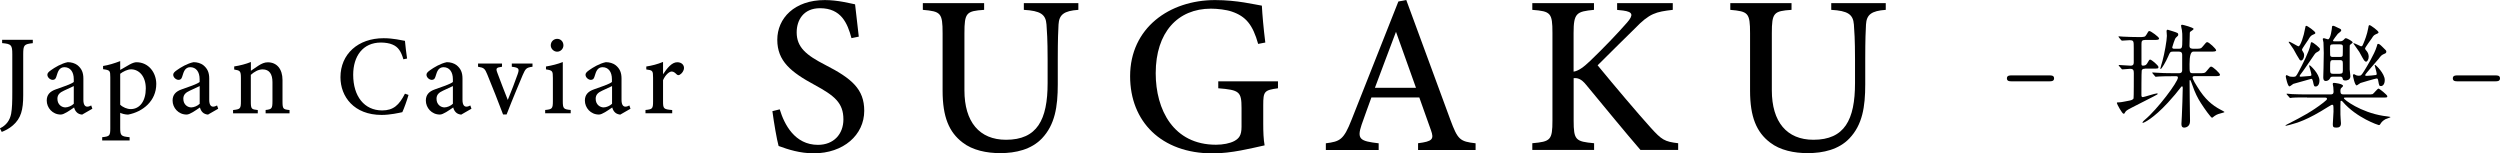
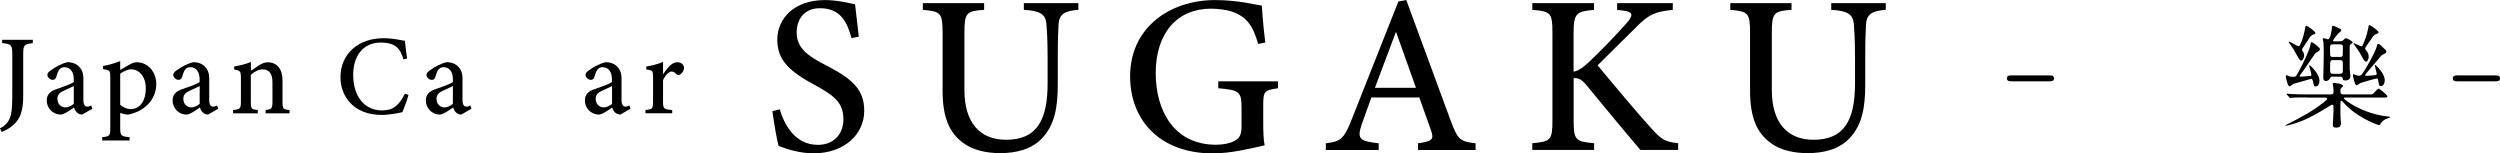
<svg xmlns="http://www.w3.org/2000/svg" id="_レイヤー_2" data-name="レイヤー 2" viewBox="0 0 398.5 24.44">
  <g id="_レイヤー_1-2" data-name="レイヤー 1">
    <g>
      <path d="M5.23,6.88c-1.38.16-1.53.27-1.53,1.78v6.53c0,2.32-.35,3.66-1.64,4.79-.62.54-1.25.84-1.78,1.05l-.29-.57c1.02-.49,1.59-1.29,1.79-2.35.16-.89.18-1.95.18-3.43v-6.03c0-1.51-.17-1.64-1.62-1.78v-.53h4.89v.53Z" />
      <path d="M13.14,18.27c-.31,0-.71-.15-.89-.35-.24-.23-.35-.48-.44-.79-.71.48-1.6,1.13-2.12,1.13-1.33,0-2.24-1.09-2.24-2.23,0-.9.48-1.45,1.46-1.79,1.09-.38,2.46-.84,2.85-1.17v-.44c0-1.22-.59-1.92-1.5-1.92-.39,0-.65.19-.82.4-.2.26-.32.65-.48,1.17-.1.32-.28.45-.57.45-.37,0-.84-.37-.84-.82,0-.27.23-.48.6-.74.57-.41,1.62-1.05,2.64-1.26.57,0,1.14.16,1.57.49.66.54.93,1.18.93,2.11v3.41c0,.83.3,1.08.62,1.08.21,0,.43-.08.63-.19l.18.52-1.6.92ZM11.76,13.72c-.38.19-1.15.54-1.55.72-.66.3-1.06.64-1.06,1.3,0,.96.72,1.38,1.26,1.38.43,0,1.01-.24,1.35-.58v-2.82Z" />
      <path d="M16.42,10.52c.87-.13,1.85-.44,2.74-.78v1.41c.05-.03,1.44-.84,1.51-.87.44-.24.82-.36,1.07-.36,1.98,0,3.17,1.69,3.17,3.46,0,2.72-2.15,4.45-4.5,4.89-.52-.01-1-.16-1.25-.29v2.38c0,1.27.13,1.38,1.5,1.51v.52h-4.37v-.52c1.16-.12,1.29-.22,1.29-1.39v-8.16c0-1.06-.05-1.14-1.15-1.29v-.51ZM19.16,16.69c.4.4,1.1.7,1.67.7,1.46,0,2.41-1.29,2.41-3.29s-1.13-3.05-2.34-3.05c-.6,0-1.29.37-1.74.71v4.94Z" />
      <path d="M33.21,18.27c-.31,0-.71-.15-.9-.35-.24-.23-.35-.48-.44-.79-.71.48-1.6,1.13-2.12,1.13-1.33,0-2.24-1.09-2.24-2.23,0-.9.48-1.45,1.46-1.79,1.09-.38,2.46-.84,2.85-1.17v-.44c0-1.22-.59-1.92-1.5-1.92-.4,0-.65.19-.82.4-.2.26-.32.65-.48,1.17-.1.32-.28.45-.57.45-.36,0-.84-.37-.84-.82,0-.27.23-.48.6-.74.57-.41,1.62-1.05,2.64-1.26.57,0,1.14.16,1.57.49.66.54.93,1.18.93,2.11v3.41c0,.83.3,1.08.62,1.08.21,0,.43-.08.63-.19l.18.52-1.6.92ZM31.83,13.72c-.38.19-1.15.54-1.55.72-.66.3-1.06.64-1.06,1.3,0,.96.72,1.38,1.26,1.38.43,0,1.01-.24,1.35-.58v-2.82Z" />
      <path d="M42.34,18.05v-.52c.99-.11,1.09-.22,1.09-1.45v-2.99c0-1.26-.48-2.03-1.57-2.03-.69,0-1.34.39-1.88.87v4.24c0,1.22.1,1.26,1.11,1.37v.52h-3.94v-.52c1.14-.13,1.25-.2,1.25-1.38v-3.71c0-1.15-.13-1.21-1.07-1.37v-.49c.91-.14,1.86-.38,2.66-.71,0,.38,0,.97,0,1.4.36-.25.75-.52,1.21-.82.51-.32.96-.53,1.48-.53,1.44,0,2.35,1.06,2.35,2.82v3.42c0,1.21.11,1.26,1.12,1.37v.52h-3.8Z" />
      <path d="M65.12,15.13c-.25.87-.72,2.18-.99,2.75-.51.11-1.93.44-3.3.44-4.4,0-6.56-2.91-6.56-6.01,0-3.68,2.8-6.22,6.88-6.22,1.55,0,2.83.33,3.4.42.08.82.2,1.94.34,2.82l-.59.12c-.36-1.24-.81-1.97-1.74-2.35-.46-.21-1.18-.32-1.83-.32-2.91,0-4.43,2.19-4.43,5.14,0,3.44,1.78,5.68,4.62,5.68,1.78,0,2.7-.84,3.63-2.67l.57.2Z" />
      <path d="M73.57,18.27c-.31,0-.71-.15-.89-.35-.24-.23-.35-.48-.44-.79-.71.48-1.6,1.13-2.12,1.13-1.33,0-2.24-1.09-2.24-2.23,0-.9.48-1.45,1.46-1.79,1.09-.38,2.46-.84,2.85-1.17v-.44c0-1.22-.59-1.92-1.5-1.92-.39,0-.65.19-.82.4-.2.26-.32.65-.48,1.17-.1.32-.28.45-.57.45-.37,0-.84-.37-.84-.82,0-.27.23-.48.6-.74.57-.41,1.62-1.05,2.64-1.26.57,0,1.14.16,1.57.49.66.54.93,1.18.93,2.11v3.41c0,.83.3,1.08.62,1.08.21,0,.43-.08.63-.19l.18.52-1.6.92ZM72.19,13.72c-.38.19-1.15.54-1.55.72-.66.3-1.06.64-1.06,1.3,0,.96.72,1.38,1.26,1.38.43,0,1.01-.24,1.35-.58v-2.82Z" />
-       <path d="M84.87,10.64c-.97.13-1.1.29-1.55,1.32-.6,1.44-1.61,3.8-2.57,6.29h-.56c-.78-2.1-1.65-4.24-2.5-6.34-.4-.99-.55-1.12-1.49-1.27v-.51h3.82v.51c-.96.13-1.01.26-.73,1,.45,1.24,1.19,3.12,1.65,4.29.59-1.46,1.18-2.95,1.58-4.12.28-.82.23-1.04-.94-1.17v-.51h3.3v.51Z" />
-       <path d="M86.9,18.05v-.52c1.11-.11,1.23-.2,1.23-1.43v-3.67c0-1.13-.06-1.21-1.1-1.37v-.46c.97-.16,1.87-.39,2.68-.71v6.21c0,1.22.12,1.32,1.26,1.43v.52h-4.08ZM88.81,8.24c-.54,0-1.02-.47-1.02-1.01,0-.61.48-1.04,1.03-1.04s.99.44.99,1.04c0,.54-.44,1.01-1,1.01Z" />
      <path d="M98.93,18.27c-.31,0-.71-.15-.9-.35-.24-.23-.35-.48-.44-.79-.71.48-1.6,1.13-2.12,1.13-1.33,0-2.24-1.09-2.24-2.23,0-.9.48-1.45,1.46-1.79,1.09-.38,2.46-.84,2.85-1.17v-.44c0-1.22-.59-1.92-1.5-1.92-.4,0-.65.19-.82.4-.2.26-.32.65-.48,1.17-.1.32-.28.45-.57.45-.36,0-.84-.37-.84-.82,0-.27.23-.48.6-.74.57-.41,1.62-1.05,2.64-1.26.57,0,1.14.16,1.57.49.66.54.93,1.18.93,2.11v3.41c0,.83.3,1.08.62,1.08.21,0,.43-.08.63-.19l.18.52-1.6.92ZM97.56,13.72c-.38.19-1.15.54-1.55.72-.66.3-1.06.64-1.06,1.3,0,.96.72,1.38,1.26,1.38.43,0,1.01-.24,1.35-.58v-2.82Z" />
      <path d="M107.14,18.05h-4.25v-.52c1.1-.11,1.21-.2,1.21-1.35v-3.78c0-1.14-.07-1.2-1.08-1.33v-.47c.92-.14,1.77-.36,2.67-.73v1.97c.66-.99,1.4-1.92,2.27-1.92.67,0,1.07.42,1.07.9s-.35.91-.67,1.09c-.19.11-.34.08-.48-.04-.28-.27-.5-.47-.82-.47-.36,0-.99.5-1.37,1.38v3.39c0,1.17.1,1.25,1.46,1.37v.52Z" />
      <path d="M135.72,6.06c-.63-2.36-1.64-4.75-5.01-4.75-2.68,0-3.72,1.95-3.72,3.85,0,2.39,1.54,3.64,4.56,5.19,4.24,2.17,6.21,3.87,6.21,7.31,0,3.86-3.32,6.78-8.05,6.78-2.19,0-4.09-.61-5.6-1.17-.28-.98-.74-3.66-.99-5.55l1.17-.29c.72,2.38,2.38,5.66,6.09,5.66,2.52,0,4.06-1.72,4.06-4.06,0-2.65-1.44-3.78-4.58-5.49-3.77-2.04-5.96-3.79-5.96-7.2s2.71-6.33,7.58-6.33c2.1,0,4.06.54,4.82.68.14,1.3.31,2.82.59,5.15l-1.16.24Z" />
      <path d="M171.88,1.57c-2.27.16-3.06.75-3.15,2.34-.05.87-.12,2.33-.12,5.5v4.04c0,3.57-.45,6.43-2.53,8.62-1.69,1.76-4.15,2.34-6.65,2.34-2.14,0-4.4-.45-6-1.7-2.15-1.64-3.18-4.07-3.18-8.25V5.3c0-3.25-.29-3.48-3.15-3.73V.5h9.77v1.07c-2.85.19-3.14.47-3.14,3.73v9.1c0,5.04,2.39,7.88,6.63,7.88,4.96,0,6.63-3.17,6.63-9.04v-3.82c0-3.16-.11-4.52-.18-5.51-.11-1.63-.97-2.19-3.61-2.34V.5h8.69v1.07Z" />
      <path d="M203.72,14.07c-2.2.3-2.36.5-2.36,2.69v2.98c0,1.27.04,2.46.22,3.43-2.16.47-5.26,1.28-8.27,1.28-8.22,0-13.17-5.09-13.17-12.3,0-7.69,6.26-12.14,13.55-12.14,3.54,0,6.32.72,7.45.89.07,1.38.27,3.67.55,5.88l-1.14.22c-.86-3.06-1.96-4.4-4.22-5.16-.83-.29-2.28-.46-3.3-.46-5.3,0-8.81,3.78-8.81,10.29,0,5.83,2.82,11.4,9.61,11.4,1.13,0,2.22-.22,2.92-.59.72-.41,1.15-.85,1.15-2.26v-2.99c0-2.61-.33-2.89-3.71-3.16v-1.1h9.52v1.1Z" />
      <path d="M226.04,23.9v-1.07c2.33-.29,2.56-.66,2.06-2.06-.45-1.35-1.14-3.11-1.86-5.23h-7.64c-.54,1.53-1.08,2.93-1.56,4.34-.79,2.33-.22,2.62,2.72,2.96v1.07h-8.42v-1.07c2.27-.29,2.84-.55,4.1-3.75L222.9.24l1.26-.24c2.27,6.18,4.75,12.91,7.03,19.1,1.18,3.17,1.51,3.45,4.02,3.74v1.07h-9.17ZM222.52,5.07c-1.13,3.01-2.32,6.12-3.36,8.93h6.55l-3.19-8.93Z" />
      <path d="M244.24.5h9.84v1.07c-2.77.27-3.25.5-3.25,3.68v6.17c.73-.1,1.56-.67,2.63-1.7,2.09-2,4.36-4.36,5.91-6.14,1.04-1.21.91-1.69-.65-1.9l-.95-.1V.5h8.87v1.07c-2.66.32-3.67.5-6.05,2.98-1.14,1.12-3.76,3.69-5.93,5.86,2.65,3.23,6.43,7.7,8.47,9.95,1.75,1.93,2.21,2.22,4.37,2.47v1.07h-6.01c-2.54-2.94-5.51-6.58-8.65-10.37-.82-1.02-1.42-1.12-2-1.07v6.75c0,3.12.31,3.35,3.26,3.62v1.07h-9.85v-1.07c2.91-.26,3.21-.5,3.21-3.62V5.25c0-3.2-.27-3.45-3.21-3.68V.5Z" />
      <path d="M300.59,1.57c-2.27.16-3.06.75-3.15,2.34-.05.87-.12,2.33-.12,5.5v4.04c0,3.57-.44,6.43-2.53,8.62-1.68,1.76-4.15,2.34-6.65,2.34-2.14,0-4.4-.45-6-1.7-2.15-1.64-3.18-4.07-3.18-8.25V5.3c0-3.25-.29-3.48-3.15-3.73V.5h9.76v1.07c-2.85.19-3.14.47-3.14,3.73v9.1c0,5.04,2.39,7.88,6.63,7.88,4.96,0,6.63-3.17,6.63-9.04v-3.82c0-3.16-.11-4.52-.18-5.51-.12-1.63-.98-2.19-3.61-2.34V.5h8.69v1.07Z" />
      <path d="M326.72,12.02c.27,0,.7,0,.7.47s-.45.47-.7.47h-6.12c-.25,0-.7,0-.7-.47s.45-.47.7-.47h6.12Z" />
-       <path d="M341.89,10.96c-.22,0-.41.02-.5.27-.05.2-.05,3.82-.05,3.89,0,.25.04.36.23.36.18,0,1.96-.59,2.23-.59.02,0,.14,0,.14.07s-.07.11-.72.45c-1.13.58-2.47,1.26-3.39,1.73-.36.18-.92.47-1.03.67-.14.29-.18.32-.31.32-.22,0-1.06-1.55-1.06-1.69,0-.13.04-.13.41-.13.27,0,1.1-.18,1.48-.25.29-.05.7-.14.77-.39.04-.2.04-3.55.04-4.02s-.09-.68-.59-.68c-.18,0-1.08.09-1.24.09-.07,0-.11-.05-.16-.13l-.36-.41q-.07-.09-.07-.11c0-.05.04-.05.07-.05.25,0,1.55.11,1.84.11.32,0,.5-.12.5-.49v-2.29c0-1.19,0-1.28-.72-1.28-.16,0-1.01.07-1.15.07-.05,0-.09-.04-.16-.11l-.34-.41q-.07-.09-.07-.13s.04-.04.05-.04c.09,0,.56.04.67.05.68.04,1.84.07,2.5.07.86,0,1.03,0,1.24-.38.29-.52.32-.58.49-.58.2,0,1.53.94,1.53,1.19,0,.23-.34.23-.95.23h-1.28c-.5,0-.58.18-.58.65v3.13c0,.23.04.31.22.31.25,0,.52,0,.77-.49.22-.4.27-.47.41-.47.18,0,1.31.92,1.31,1.19,0,.25-.11.25-.94.25h-1.24ZM349.9,12.13c-.16,0-.4,0-.4.23,0,.29.56,1.19.76,1.49,1.22,2,2.38,2.93,3.67,3.62.11.05.65.34.65.38,0,.05-.14.09-.29.13-.59.16-.85.21-1.28.5-.07.04-.34.29-.41.29-.18,0-1.24-1.49-1.78-2.34-.52-.81-.94-1.64-1.37-2.9-.07-.18-.27-.78-.34-.78-.09,0-.09.09-.09.18.02.88.02,1.06.02,2.65,0,.54.05,3.15.05,3.73,0,.96-.79,1.03-.92,1.03-.41,0-.45-.32-.45-.59,0-.11.02-.61.07-1.33.04-.49.14-3.91.14-4.43,0-.05-.02-.23-.11-.23-.07,0-.13.07-.14.09-.83,1.06-1.04,1.33-2.12,2.52-2.32,2.52-3.83,3.22-4,3.22-.02,0-.05-.04-.05-.05,0-.02.04-.16.36-.43,2.02-1.67,5.29-6.05,5.29-6.73,0-.23-.14-.23-.36-.23h-.5c-1.17,0-1.71.02-2.27.05-.05,0-.32.04-.4.04-.05,0-.09-.04-.14-.11l-.36-.42q-.07-.09-.07-.12s.04-.04.05-.04c.13,0,.67.05.79.05.52.04,1.46.07,2.49.07h.95c.47,0,.49-.31.5-.47v-2.45c0-.52-.34-.52-.58-.52h-.9c-.41,0-.47.09-.74.74-.38.88-1.06,2.04-1.22,2.04-.04,0-.04-.07-.04-.09,0-.11.29-1.01.34-1.21.31-1.12.7-3.28.7-3.98,0-.11-.05-.63-.05-.76,0-.11.04-.23.18-.23.04,0,.5.14.76.23.83.27.92.29.92.56,0,.14-.04.18-.4.51-.13.11-.56,1.44-.56,1.51,0,.22.23.22.32.22h.68c.56,0,.61-.02.61-1.5,0-.79,0-1.03-.07-1.49-.02-.09-.13-.56-.13-.67,0-.12.07-.16.2-.16.07,0,1.8.43,1.8.67,0,.09-.31.29-.41.36-.2.11-.2.18-.2.43,0,.05-.05,1.82-.05,1.91,0,.45.4.45.61.45h.31c.81,0,.9,0,1.15-.31.56-.67.61-.74.76-.74.27,0,1.42,1.06,1.42,1.3,0,.21-.34.21-.95.21h-2.7q-.59,0-.59,2c0,1.29,0,1.44.5,1.44h1.04c.81,0,.9,0,1.15-.31.54-.67.61-.74.76-.74.27,0,1.41,1.06,1.41,1.3,0,.22-.32.22-.94.22h-3.04Z" />
      <path d="M367.72,15.53c-1.58,0-2.11.02-2.27.04-.07.02-.32.05-.4.05-.05,0-.09-.05-.14-.12l-.36-.41c-.07-.07-.07-.09-.07-.11,0-.04.02-.05.07-.05.11,0,.67.05.79.07.88.04,1.62.05,2.47.05h3.62c.27,0,.54,0,.54-.45,0-.2-.02-.54-.04-.69-.02-.09-.09-.43-.09-.5,0-.2.13-.2.18-.2.14,0,1.46.14,1.46.49,0,.07-.16.21-.31.36-.09.11-.11.27-.11.45,0,.5.2.54.56.54h3.73c.49,0,.72,0,.85-.05.18-.09.76-.88.94-.88.13,0,1.4,1.01,1.4,1.21,0,.22-.07.22-.81.22h-5.8c-.2,0-.31,0-.31.11,0,.22,2.65,2.23,6.28,2.81.18.04,1.15.12,1.15.2,0,.05-.7.27-.83.34-.49.29-.65.52-.81.79-.07.11-.11.14-.23.14-.07,0-3.51-1.13-5.74-3.71-.09-.09-.14-.16-.23-.16-.11,0-.13.05-.13.13,0,.11-.02.47-.02.77,0,1.33,0,1.48.04,1.98.02.13.05.6.05.69,0,.58-.31.7-.74.7-.47,0-.56-.11-.56-.54,0-.32.11-1.69.11-2,0-1.01,0-1.1-.22-1.1-.09,0-.14.04-.65.34-3.35,2.12-4.86,2.52-6.16,2.88-.16.04-.5.13-.56.13-.04,0-.07-.02-.07-.05,0-.04.5-.31.59-.34,1.96-1.01,3.6-1.86,5.44-3.29.54-.43.59-.49.59-.63,0-.18-.18-.18-.38-.18h-2.84ZM368.22,12.11c.13-.02.22-.04.22-.18,0-.23-.36-1.39-.36-1.42,0-.05.02-.11.07-.11.11,0,1.57,1.37,1.57,2.43,0,.69-.32.96-.61.96-.25,0-.27-.09-.43-.85-.05-.2-.11-.38-.25-.38-.05,0-2.75.76-2.88.81-.09.04-.49.4-.61.4-.29,0-.59-1.51-.59-1.57,0-.07.04-.23.14-.23.07,0,.42.21.5.23.16.04.47.04.63.04.34,0,.41-.12.76-.77.68-1.26,1.71-3.31,1.89-4.27.09-.43.09-.47.2-.47.27,0,1.33.92,1.33,1.06s-.07.31-.22.38c-.38.21-.47.25-.67.54-.27.38-1.49,2.2-1.8,2.61-.49.65-.54.7-.54.81,0,.09.09.11.25.09.18-.02,1.03-.07,1.4-.11ZM366.39,7.38c.29,0,.85-1.66,1.04-2.83.07-.4.07-.43.22-.43s1.42.88,1.42,1.13c0,.13-.16.2-.47.32-.29.13-.47.43-.67.78-.14.25-.99,1.38-.99,1.57,0,.09.04.16.14.3.11.16.2.34.2.58,0,.43-.23.85-.49.85-.07,0-.16-.05-.22-.11-.07-.11-.4-.63-.47-.77-.47-.9-.56-1.03-1.13-1.82-.16-.22-.18-.25-.14-.29.13-.12,1.37.72,1.55.72ZM372.9,6.58c.29,0,.47,0,.72-.27.14-.16.18-.22.34-.22.13,0,1.06.47,1.06.69,0,.07-.36.29-.41.36-.07.07-.07.13-.07.59v3.33c0,.18.11.94.11,1.1,0,.61-.63.67-.77.67-.4,0-.41-.11-.47-.36-.05-.25-.27-.25-.43-.25h-1.12c-.32,0-.38.09-.47.29-.13.27-.43.4-.65.4-.41,0-.41-.4-.41-.63s.04-1.24.04-1.46c0-.38.04-2.05.04-2.39,0-.23-.04-1.51-.05-1.66-.02-.09-.11-.47-.11-.54,0-.11.09-.14.2-.14.09,0,.54.18.63.18.43,0,.63-1.78.63-1.85,0-.25.05-.31.22-.31.11,0,.49.2.72.31.45.2.54.23.54.45,0,.13-.47.45-.54.52-.13.14-.77,1.01-.77,1.08,0,.12.14.12.25.12h.79ZM371.9,7.07c-.49,0-.49.13-.49.7,0,1.03,0,1.15.11,1.22.11.09.27.09.38.09h1.06c.14,0,.36,0,.45-.16.04-.09.04-1.01.04-1.53,0-.32-.32-.32-.49-.32h-1.06ZM372.96,11.75c.31,0,.49-.05.49-.47,0-1.19,0-1.33-.02-1.4-.04-.3-.29-.3-.47-.3h-1.04c-.5,0-.5.12-.5,1.26,0,.79,0,.92.5.92h1.04ZM378.67,11.98c.09-.02.18-.07.18-.2,0-.22-.32-1.28-.32-1.35,0-.04,0-.09.05-.09.13,0,1.55,1.39,1.55,2.41,0,.65-.29.97-.61.97-.27,0-.29-.07-.43-.85-.05-.27-.07-.36-.27-.36-.13,0-2.49.68-2.56.72-.11.04-.5.38-.61.38-.31,0-.59-1.51-.59-1.57,0-.07.04-.22.14-.22.05,0,.16.05.29.13.09.07.27.12.5.12.36,0,.43-.07.9-.83.25-.4,1.62-2.63,1.96-3.82.07-.27.11-.43.2-.43.2,0,.34.11.79.56.5.47.54.52.54.69,0,.18-.13.27-.23.3-.54.23-.58.29-1.03.88-.32.41-2.11,2.38-2.11,2.54,0,.13.11.13.27.13s1.26-.09,1.39-.13ZM376.74,6.91c.18-.43.58-1.4.76-2.45.07-.43.09-.45.23-.45s1.41.9,1.41,1.15c0,.13-.18.2-.47.32-.29.11-.47.4-.56.56-.18.27-1.12,1.53-1.12,1.69,0,.11.16.31.31.47.27.34.27.79.27.85,0,.43-.23.78-.42.78-.13,0-.25-.13-.34-.25-.11-.16-.29-.49-.74-1.31-.13-.23-.95-1.31-.95-1.35,0-.02.02-.04.04-.04.2,0,1.1.5,1.17.5.22,0,.23-.05.41-.47Z" />
      <path d="M397.8,12.02c.27,0,.7,0,.7.47s-.45.47-.7.47h-6.12c-.25,0-.7,0-.7-.47s.45-.47.7-.47h6.12Z" />
    </g>
  </g>
</svg>